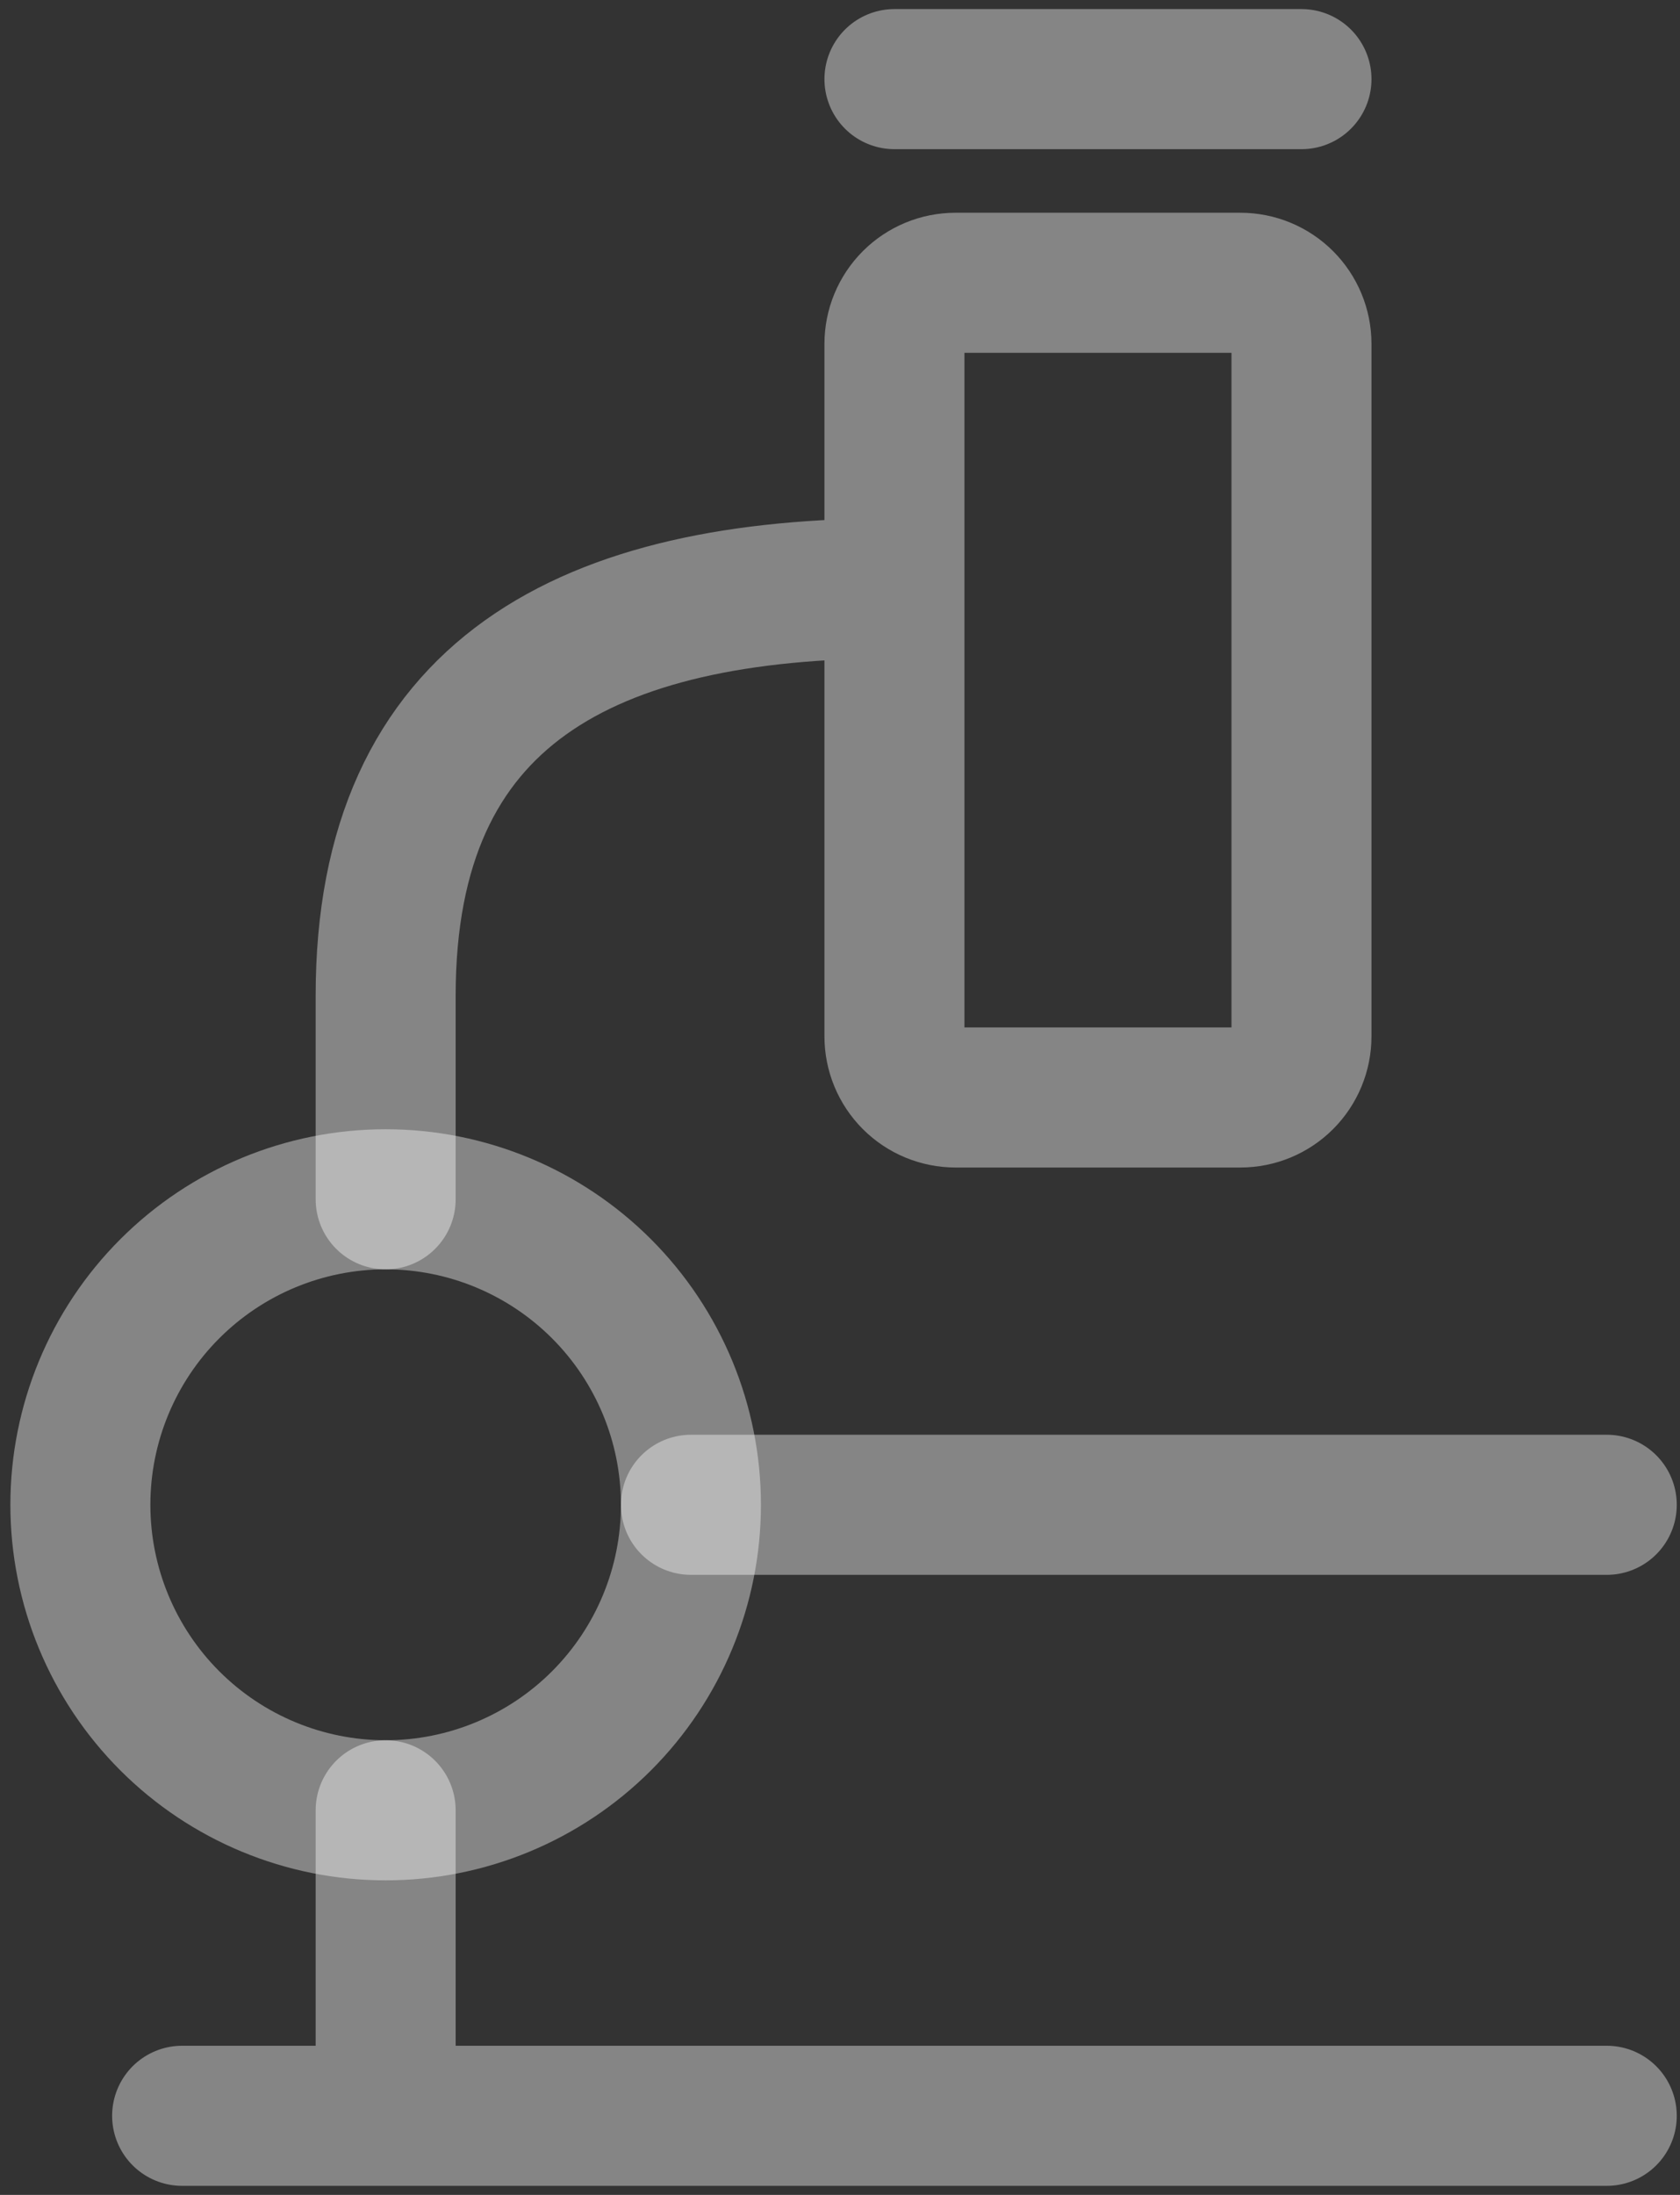
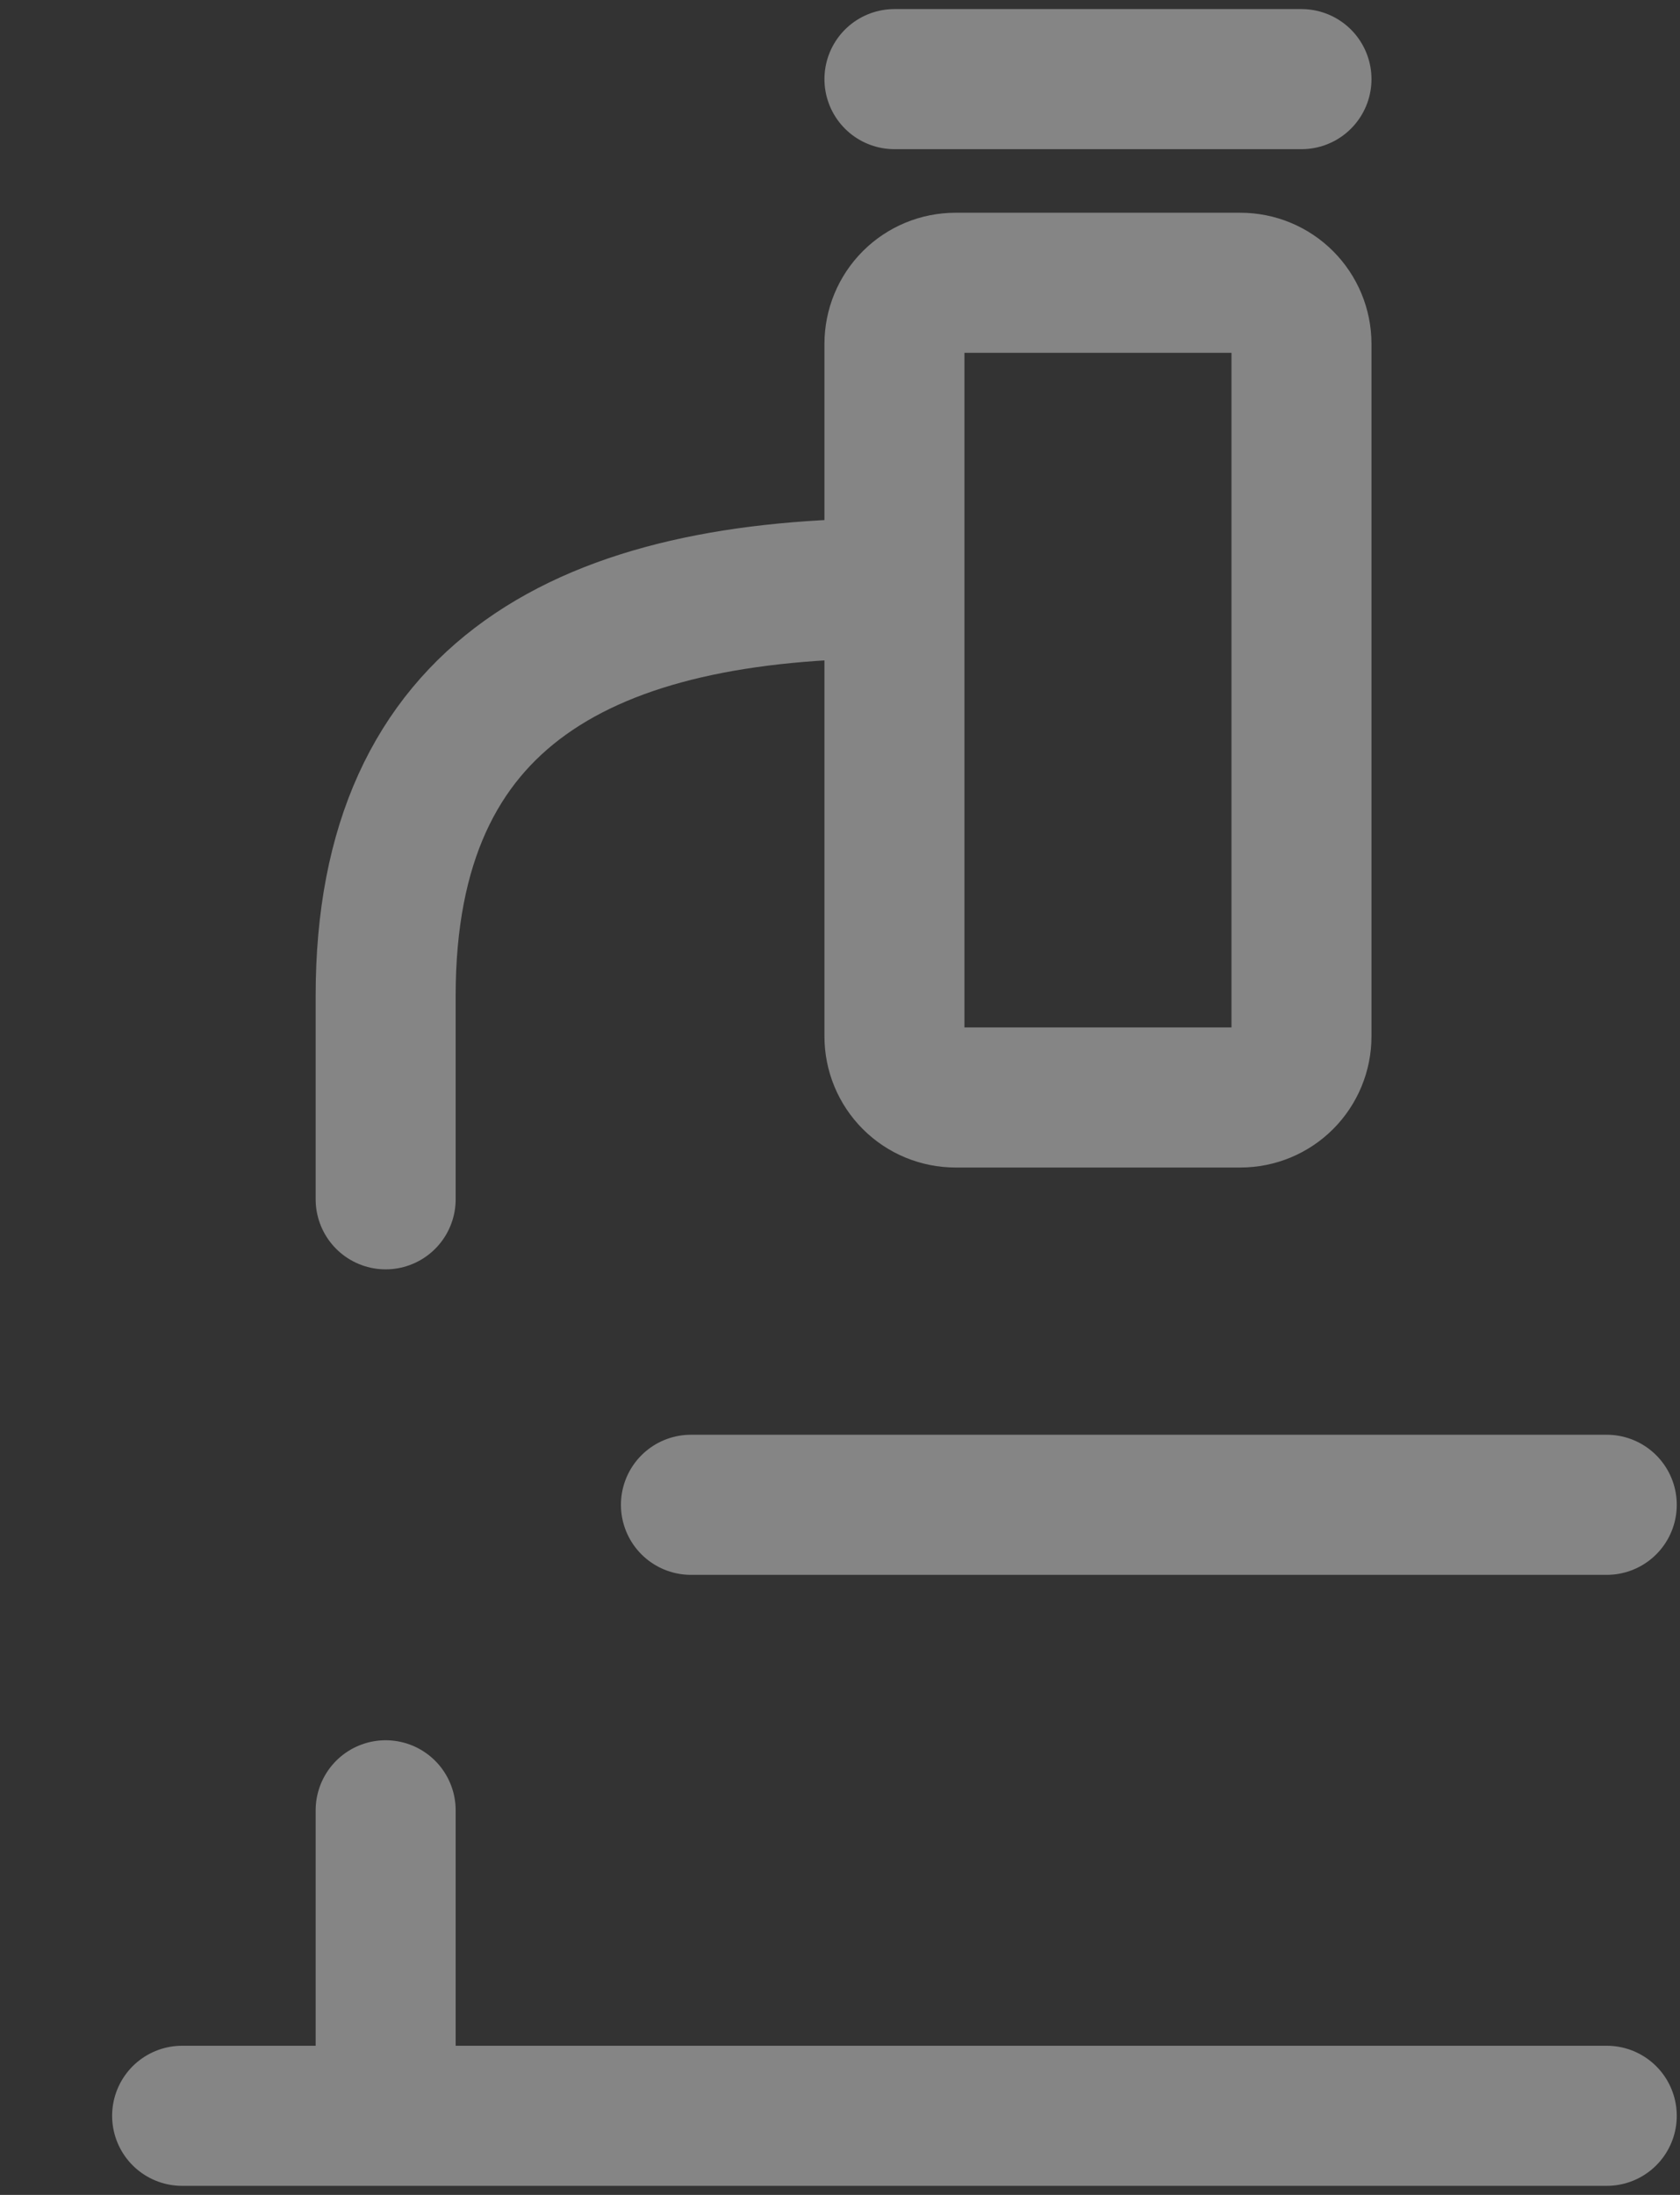
<svg xmlns="http://www.w3.org/2000/svg" width="108" height="141" viewBox="0 0 108 141" fill="none">
  <rect x="0" y="0" width="108" height="141" fill="#333333" stroke="none" />
  <path d="M103.292 135.917H24.792M24.792 135.917H11.708M24.792 135.917V116.292M103.292 96.667H44.417M83.667 5.083H57.5M57.5 37.792C37.875 37.792 24.792 44.334 24.792 63.959V77.042M83.667 22.092V66.575C83.667 67.616 83.253 68.615 82.517 69.351C81.781 70.087 80.783 70.5 79.742 70.5H61.425C60.384 70.5 59.386 70.087 58.65 69.351C57.914 68.615 57.5 67.616 57.5 66.575V22.092C57.5 21.051 57.914 20.052 58.65 19.316C59.386 18.58 60.384 18.167 61.425 18.167H79.742C80.783 18.167 81.781 18.58 82.517 19.316C83.253 20.052 83.667 21.051 83.667 22.092Z" stroke="white" stroke-opacity="0.4" stroke-width="9" stroke-linecap="round" stroke-linejoin="round" />
-   <path d="M24.792 116.292C19.587 116.292 14.595 114.224 10.915 110.544C7.234 106.864 5.167 101.872 5.167 96.667C5.167 91.462 7.234 86.47 10.915 82.79C14.595 79.11 19.587 77.042 24.792 77.042C29.997 77.042 34.988 79.11 38.669 82.79C42.349 86.47 44.417 91.462 44.417 96.667C44.417 101.872 42.349 106.864 38.669 110.544C34.988 114.224 29.997 116.292 24.792 116.292Z" stroke="white" stroke-opacity="0.4" stroke-width="9" stroke-linecap="round" stroke-linejoin="round" />
</svg>